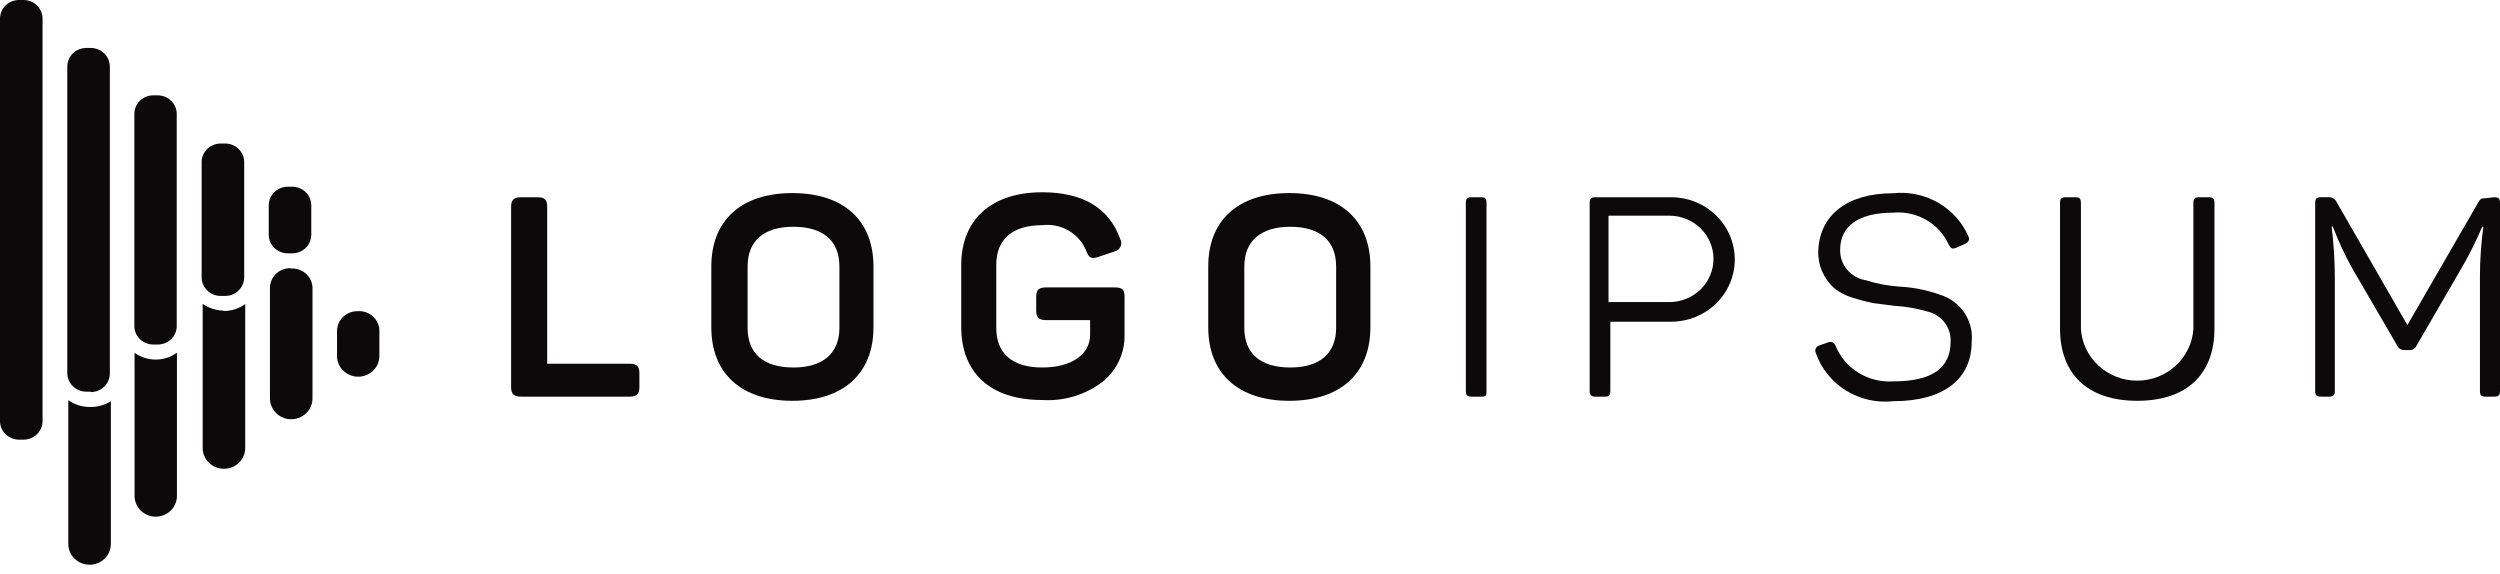
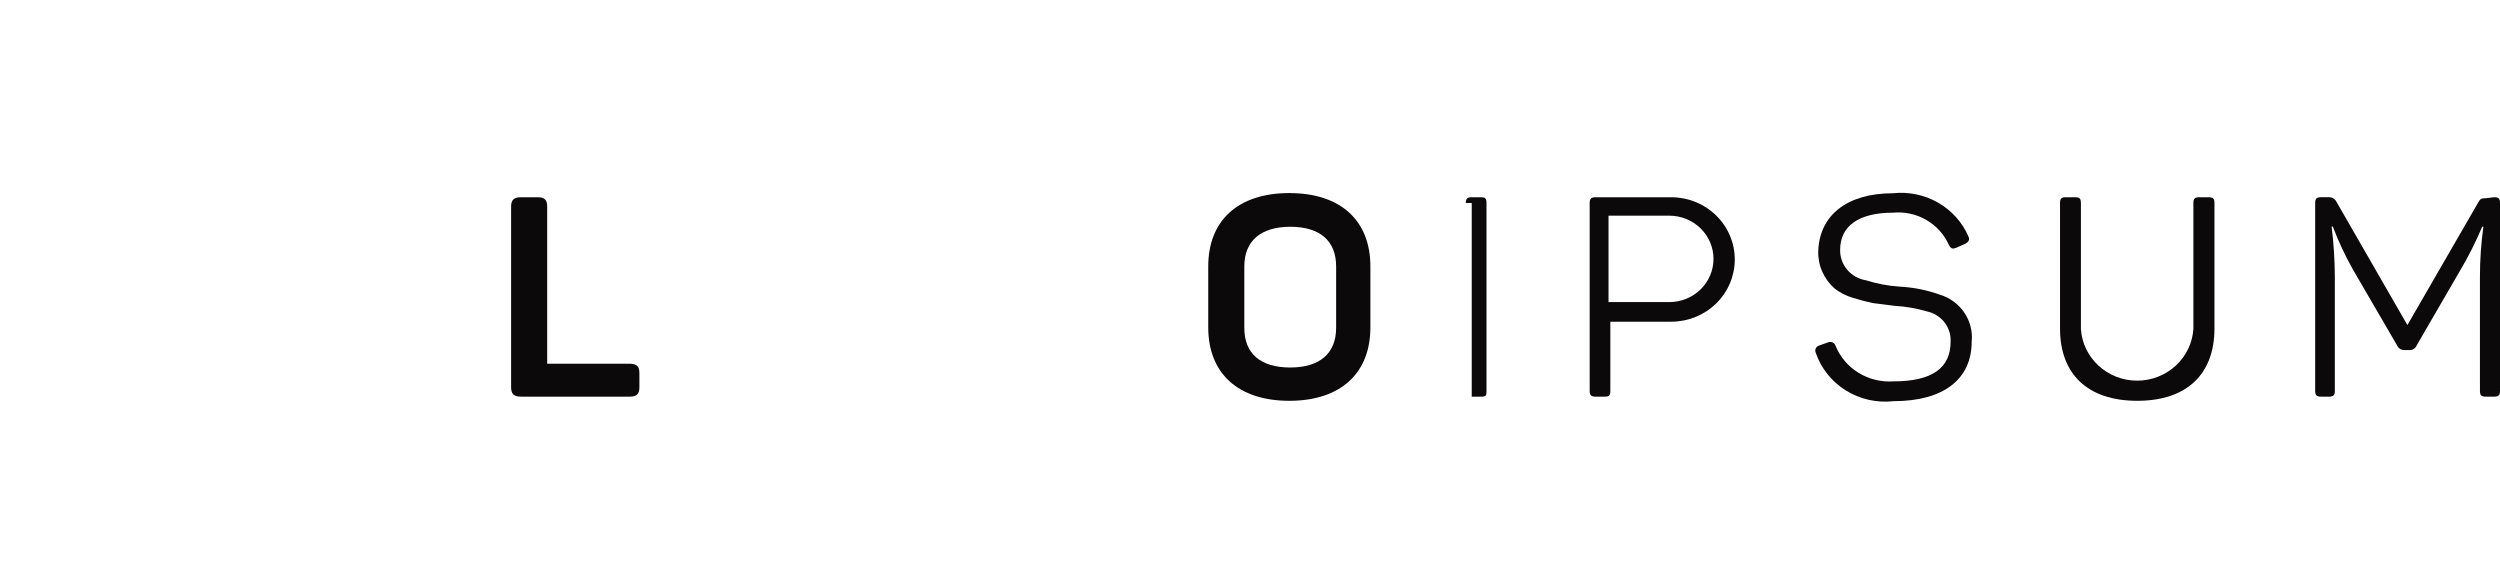
<svg xmlns="http://www.w3.org/2000/svg" width="183" height="42" viewBox="0 0 183 42" fill="none">
  <path d="M39.342 14.438C39.876 14.438 40.054 14.626 40.054 15.134V26.625H46.092C46.611 26.625 46.804 26.814 46.804 27.322V28.338C46.804 28.846 46.611 29.034 46.092 29.034H38.14C37.621 29.034 37.413 28.846 37.413 28.338V15.134C37.413 14.626 37.621 14.438 38.14 14.438H39.342Z" fill="#0B090A" />
-   <path d="M52.069 19.501C52.069 16.15 54.235 14.133 58.003 14.133C61.771 14.133 63.937 16.15 63.937 19.501V23.97C63.937 27.322 61.757 29.339 58.003 29.339C54.25 29.339 52.069 27.322 52.069 23.97V19.501ZM61.445 19.501C61.445 17.615 60.243 16.599 58.078 16.599C55.912 16.599 54.725 17.63 54.725 19.501V23.999C54.725 25.9 55.912 26.901 58.078 26.901C60.243 26.901 61.445 25.857 61.445 23.999V19.501Z" fill="#0B090A" />
-   <path d="M81.605 21.039C82.184 21.039 82.317 21.227 82.317 21.735V24.492C82.333 25.141 82.2 25.786 81.928 26.378C81.656 26.971 81.252 27.496 80.745 27.916C79.487 28.896 77.9 29.383 76.294 29.28C72.452 29.28 70.361 27.263 70.361 23.912V19.414C70.361 16.106 72.527 14.074 76.294 14.074C79.261 14.074 81.19 15.22 82.006 17.513C82.052 17.599 82.076 17.695 82.077 17.791C82.079 17.889 82.057 17.984 82.014 18.072C81.971 18.159 81.907 18.235 81.829 18.294C81.75 18.354 81.658 18.394 81.561 18.413L80.404 18.804C79.899 18.978 79.692 18.877 79.514 18.369C79.268 17.749 78.818 17.227 78.235 16.886C77.652 16.544 76.969 16.402 76.294 16.483C74.114 16.483 72.927 17.513 72.927 19.385V23.999C72.927 25.899 74.129 26.901 76.294 26.901C78.46 26.901 79.796 25.928 79.796 24.507V23.433H76.576C76.042 23.433 75.85 23.23 75.85 22.722V21.735C75.85 21.227 76.042 21.039 76.576 21.039H81.605Z" fill="#0B090A" />
  <path d="M88.444 19.501C88.444 16.15 90.61 14.133 94.378 14.133C98.146 14.133 100.312 16.15 100.312 19.501V23.97C100.312 27.322 98.131 29.339 94.378 29.339C90.624 29.339 88.444 27.322 88.444 23.97V19.501ZM97.805 19.501C97.805 17.615 96.603 16.599 94.452 16.599C92.301 16.599 91.084 17.63 91.084 19.501V23.999C91.084 25.9 92.286 26.901 94.452 26.901C96.618 26.901 97.805 25.857 97.805 23.999V19.501Z" fill="#0B090A" />
-   <path d="M107.299 14.858C107.299 14.539 107.402 14.438 107.73 14.438H108.411C108.737 14.438 108.811 14.539 108.811 14.858V28.613C108.811 28.933 108.811 29.034 108.411 29.034H107.73C107.402 29.034 107.299 28.933 107.299 28.613V14.858Z" fill="#0B090A" />
+   <path d="M107.299 14.858C107.299 14.539 107.402 14.438 107.73 14.438H108.411C108.737 14.438 108.811 14.539 108.811 14.858V28.613C108.811 28.933 108.811 29.034 108.411 29.034H107.73V14.858Z" fill="#0B090A" />
  <path d="M122.328 14.438C123.564 14.438 124.747 14.918 125.622 15.772C126.494 16.626 126.986 17.785 126.986 18.994C126.986 20.202 126.494 21.361 125.622 22.215C124.747 23.069 123.564 23.549 122.328 23.549H117.877V28.613C117.877 28.933 117.803 29.034 117.492 29.034H116.794C116.483 29.034 116.364 28.933 116.364 28.613V14.858C116.364 14.539 116.483 14.438 116.794 14.438H122.328ZM122.195 22.113C122.618 22.113 123.039 22.031 123.432 21.872C123.824 21.713 124.18 21.48 124.481 21.187C124.782 20.893 125.019 20.544 125.182 20.16C125.345 19.777 125.428 19.365 125.428 18.95C125.428 18.535 125.345 18.123 125.182 17.739C125.019 17.356 124.782 17.007 124.481 16.713C124.18 16.419 123.824 16.187 123.432 16.028C123.039 15.869 122.618 15.787 122.195 15.787H117.744V22.113H122.195Z" fill="#0B090A" />
  <path d="M138.571 14.146C139.716 14.022 140.872 14.263 141.866 14.833C142.86 15.403 143.641 16.271 144.09 17.309C144.208 17.541 144.09 17.73 143.853 17.846L143.199 18.136C142.933 18.238 142.829 18.223 142.666 17.948C142.33 17.177 141.752 16.532 141.015 16.104C140.279 15.676 139.424 15.488 138.571 15.568C136.064 15.568 134.699 16.54 134.699 18.281C134.684 18.813 134.868 19.333 135.213 19.743C135.56 20.154 136.046 20.428 136.584 20.516C137.381 20.77 138.208 20.926 139.046 20.98C140.06 21.033 141.06 21.233 142.013 21.575C142.743 21.801 143.373 22.266 143.793 22.892C144.216 23.519 144.404 24.268 144.327 25.014C144.327 27.727 142.309 29.366 138.6 29.366C137.384 29.503 136.157 29.227 135.123 28.585C134.089 27.944 133.311 26.975 132.92 25.841C132.893 25.789 132.878 25.732 132.878 25.674C132.877 25.617 132.889 25.559 132.912 25.507C132.936 25.454 132.972 25.407 133.018 25.37C133.062 25.332 133.114 25.305 133.172 25.289L133.824 25.057C133.875 25.037 133.93 25.027 133.987 25.028C134.041 25.03 134.096 25.042 134.147 25.066C134.197 25.089 134.241 25.122 134.278 25.163C134.314 25.204 134.342 25.252 134.358 25.304C134.69 26.123 135.28 26.819 136.043 27.288C136.806 27.758 137.701 27.977 138.6 27.916C141.405 27.916 142.784 26.958 142.784 25.014C142.81 24.503 142.65 23.999 142.333 23.592C142.014 23.186 141.559 22.903 141.048 22.794C140.281 22.57 139.489 22.433 138.689 22.387L137.088 22.184C136.587 22.08 136.09 21.949 135.604 21.792C135.123 21.65 134.676 21.419 134.284 21.111C133.89 20.762 133.581 20.333 133.375 19.854C133.17 19.375 133.075 18.858 133.098 18.339C133.201 15.8 135.144 14.146 138.571 14.146Z" fill="#0B090A" />
  <path d="M152.323 24.072C152.385 25.098 152.847 26.062 153.612 26.766C154.376 27.471 155.388 27.864 156.439 27.864C157.491 27.864 158.501 27.471 159.266 26.766C160.032 26.062 160.492 25.098 160.556 24.072V14.858C160.556 14.539 160.66 14.438 160.986 14.438H161.669C161.995 14.438 162.098 14.539 162.098 14.858V24.057C162.098 27.351 160.11 29.339 156.446 29.339C152.782 29.339 150.794 27.351 150.794 24.057V14.858C150.794 14.539 150.899 14.438 151.21 14.438H151.906C152.219 14.438 152.323 14.539 152.323 14.858V24.072Z" fill="#0B090A" />
  <path d="M182.57 14.437C182.896 14.437 183 14.539 183 14.858V28.613C183 28.932 182.896 29.034 182.57 29.034H181.947C181.635 29.034 181.532 28.932 181.532 28.613V20.241C181.532 19.023 181.616 17.806 181.784 16.599H181.695C181.231 17.703 180.692 18.774 180.078 19.806L176.888 25.305C176.85 25.4 176.782 25.482 176.694 25.539C176.607 25.596 176.505 25.625 176.399 25.624H175.983C175.876 25.624 175.773 25.595 175.682 25.538C175.593 25.481 175.522 25.4 175.479 25.305L172.245 19.748C171.671 18.731 171.175 17.673 170.762 16.584H170.673C170.825 17.803 170.904 19.028 170.91 20.255V28.613C170.91 28.932 170.806 29.034 170.48 29.034H169.901C169.575 29.034 169.471 28.932 169.471 28.613V14.858C169.471 14.539 169.575 14.437 169.901 14.437H170.436C170.557 14.426 170.68 14.452 170.787 14.512C170.892 14.572 170.978 14.662 171.028 14.771L176.221 23.796L181.384 14.858C181.546 14.553 181.635 14.51 181.961 14.51L182.57 14.437Z" fill="#0B090A" />
-   <path d="M12.951 25.812V36.303C12.951 36.705 12.787 37.091 12.496 37.375C12.206 37.659 11.812 37.819 11.4 37.819C10.989 37.819 10.595 37.659 10.304 37.375C10.013 37.091 9.85 36.705 9.85 36.303V25.827C10.282 26.135 10.799 26.307 11.334 26.32C11.916 26.337 12.487 26.157 12.951 25.812ZM26.153 22.78C25.76 22.78 25.383 22.933 25.104 23.205C24.826 23.477 24.67 23.846 24.67 24.231V26.059C24.67 26.461 24.833 26.847 25.124 27.131C25.415 27.416 25.809 27.575 26.22 27.575C26.631 27.575 27.026 27.416 27.316 27.131C27.607 26.847 27.77 26.461 27.77 26.059V24.303C27.782 24.095 27.747 23.887 27.67 23.694C27.591 23.5 27.472 23.324 27.318 23.18C27.165 23.035 26.981 22.925 26.78 22.856C26.579 22.787 26.366 22.761 26.153 22.78ZM6.483 29.788C5.949 29.772 5.432 29.601 4.999 29.295V39.814C4.999 40.218 5.163 40.606 5.456 40.892C5.748 41.177 6.144 41.338 6.557 41.338C6.97 41.338 7.366 41.177 7.658 40.892C7.95 40.606 8.115 40.218 8.115 39.814V29.367C7.63 29.674 7.058 29.821 6.483 29.788ZM21.317 19.631C21.116 19.622 20.915 19.652 20.727 19.72C20.538 19.789 20.366 19.894 20.22 20.03C20.075 20.166 19.958 20.329 19.879 20.51C19.8 20.691 19.759 20.886 19.76 21.082V29.164C19.76 29.568 19.924 29.956 20.216 30.241C20.508 30.527 20.904 30.688 21.317 30.688C21.73 30.688 22.127 30.527 22.419 30.241C22.711 29.956 22.875 29.568 22.875 29.164V21.184C22.887 20.975 22.852 20.765 22.773 20.57C22.694 20.375 22.573 20.199 22.418 20.054C22.263 19.91 22.078 19.799 21.875 19.731C21.672 19.663 21.456 19.639 21.243 19.66L21.317 19.631ZM16.392 22.736C15.833 22.733 15.29 22.56 14.835 22.243V32.792C14.835 33.196 14.999 33.583 15.291 33.869C15.583 34.155 15.979 34.315 16.392 34.315C16.805 34.315 17.202 34.155 17.494 33.869C17.786 33.583 17.95 33.196 17.95 32.792V22.258C17.479 22.601 16.905 22.779 16.318 22.765L16.392 22.736ZM3.115 30.818V1.349C3.111 0.99 2.963 0.647 2.702 0.394C2.441 0.142 2.088 0 1.721 0H1.395C1.027 0 0.675 0.142 0.414 0.394C0.153 0.647 0.004 0.99 0 1.349V30.818C0 31.18 0.147 31.527 0.408 31.783C0.67 32.038 1.025 32.182 1.395 32.182H1.721C2.091 32.182 2.445 32.038 2.707 31.783C2.968 31.527 3.115 31.18 3.115 30.818ZM6.646 28.671H6.32C5.95 28.671 5.595 28.527 5.334 28.271C5.072 28.016 4.925 27.669 4.925 27.307V4.861C4.929 4.501 5.078 4.158 5.339 3.906C5.6 3.653 5.952 3.511 6.32 3.511H6.646C7.013 3.511 7.366 3.653 7.627 3.906C7.888 4.158 8.037 4.501 8.04 4.861V27.336C8.04 27.698 7.893 28.045 7.632 28.3C7.37 28.556 7.016 28.7 6.646 28.7V28.671ZM11.556 25.218H11.215C10.849 25.218 10.498 25.075 10.239 24.822C9.981 24.569 9.835 24.226 9.835 23.868V8.343C9.833 8.165 9.868 7.987 9.936 7.822C10.005 7.657 10.106 7.506 10.234 7.379C10.363 7.253 10.515 7.152 10.684 7.083C10.852 7.014 11.033 6.979 11.215 6.979H11.556C11.923 6.983 12.274 7.128 12.533 7.384C12.791 7.639 12.936 7.984 12.936 8.343V23.868C12.936 24.226 12.79 24.569 12.532 24.822C12.273 25.075 11.922 25.218 11.556 25.218ZM16.466 21.663H16.155C15.788 21.663 15.435 21.521 15.174 21.268C14.913 21.016 14.764 20.673 14.76 20.313V11.956C14.748 11.77 14.775 11.583 14.84 11.407C14.905 11.232 15.005 11.071 15.136 10.935C15.267 10.799 15.425 10.69 15.6 10.616C15.775 10.543 15.964 10.505 16.155 10.505H16.481C16.851 10.505 17.206 10.649 17.467 10.904C17.729 11.16 17.876 11.507 17.876 11.869V20.284C17.878 20.465 17.843 20.644 17.774 20.811C17.705 20.978 17.602 21.13 17.473 21.258C17.343 21.386 17.189 21.488 17.018 21.558C16.848 21.627 16.666 21.663 16.481 21.663H16.466ZM21.392 18.543H21.065C20.695 18.543 20.341 18.399 20.079 18.144C19.818 17.888 19.671 17.541 19.671 17.179V15.017C19.675 14.658 19.823 14.315 20.084 14.062C20.345 13.81 20.698 13.668 21.065 13.668H21.392C21.759 13.668 22.111 13.81 22.372 14.062C22.633 14.315 22.782 14.658 22.786 15.017V17.179C22.786 17.538 22.641 17.883 22.383 18.139C22.124 18.394 21.774 18.539 21.406 18.543H21.392Z" fill="#0B090A" />
</svg>